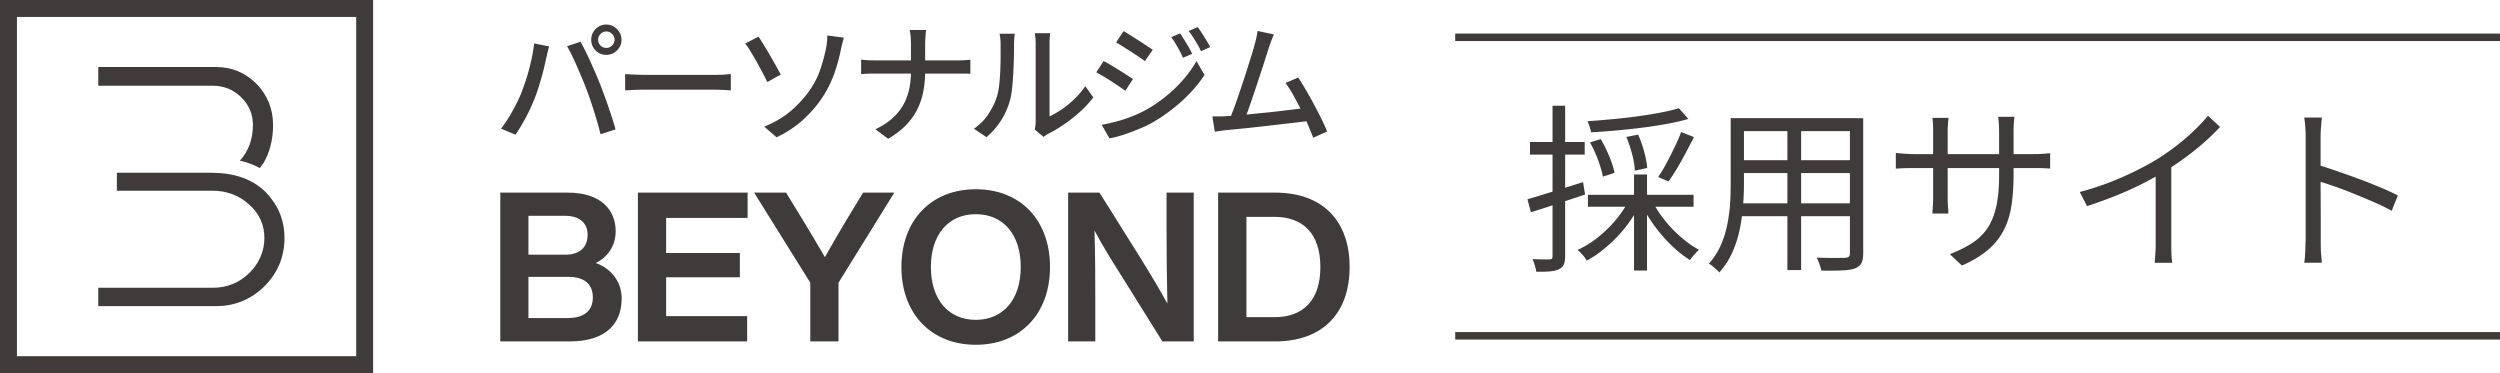
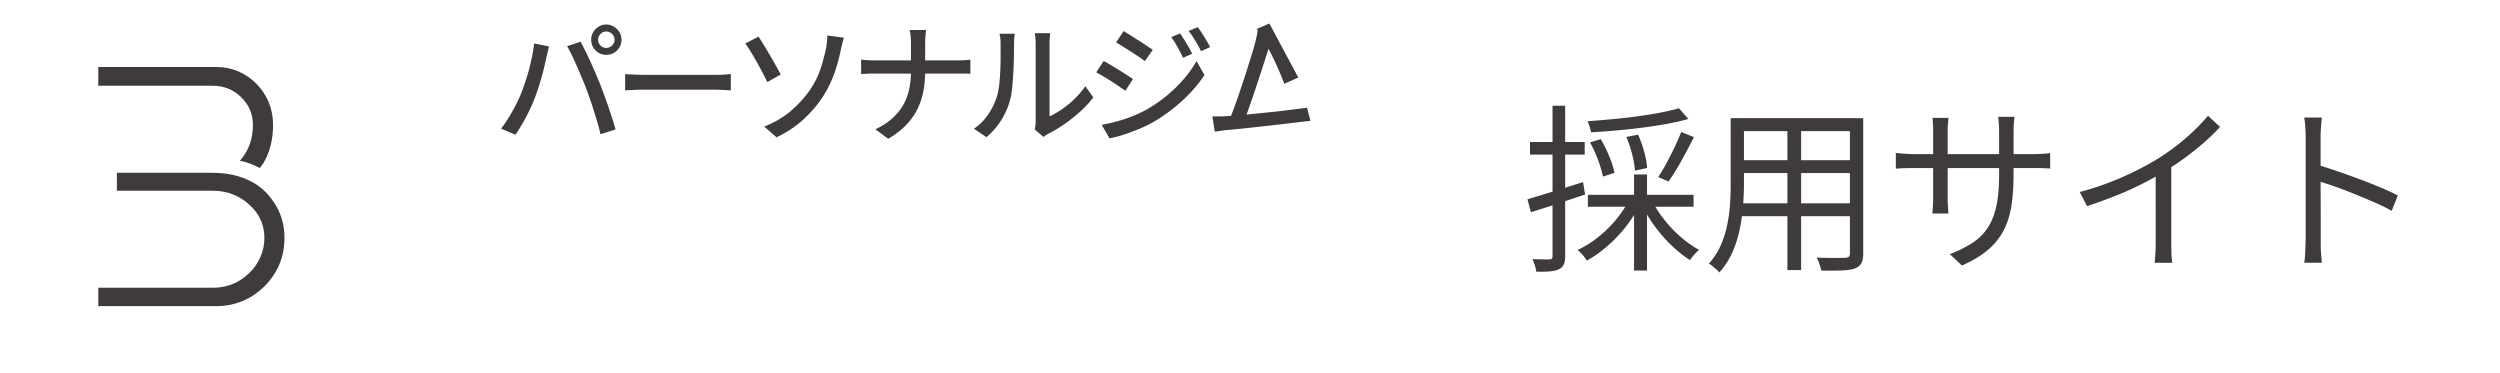
<svg xmlns="http://www.w3.org/2000/svg" id="Layer_2" data-name="Layer 2" viewBox="0 0 335 50">
  <defs>
    <style>.cls-1{fill:none;stroke:#3f3b3a;stroke-miterlimit:10}.cls-2{fill:#3f3b3a;stroke-width:0}</style>
  </defs>
  <g id="_レイヤー_1" data-name="レイヤー 1">
    <path class="cls-2" d="M28.52 23.15H15.66v2.41h12.86c1.89 0 3.54.63 4.89 1.87 1.34 1.2 2.02 2.7 2.02 4.44s-.68 3.41-2.03 4.72c-1.35 1.31-2.99 1.97-4.88 1.97H13.17v2.46h15.81c2.49 0 4.67-.9 6.48-2.68 1.77-1.78 2.66-3.96 2.66-6.46 0-1.53-.35-2.93-1.05-4.18-.2-.36-.43-.7-.69-1.04-1.7-2.36-4.58-3.5-7.85-3.5zM35.26 21.93c.88-1.45 1.33-3.2 1.33-5.19 0-2.12-.74-3.97-2.21-5.5-1.5-1.5-3.32-2.26-5.4-2.26H13.17v2.51h15.35c1.48 0 2.76.52 3.8 1.54s1.57 2.27 1.57 3.7c0 1.9-.57 3.5-1.75 4.81 1.03.19 1.83.55 2.68.98.08-.12.35-.47.43-.6z" />
-     <path class="cls-2" d="M50 50H0V0h50v50zM2.27 47.73h45.46V2.27H2.27v45.46zM83.3 40.04c0 3.42-2.24 5.71-6.94 5.71h-9.32V25.81h9.02c4.59 0 6.44 2.44 6.44 5.15 0 1.96-1.01 3.44-2.66 4.28 2.35.87 3.47 2.8 3.47 4.79zM70.81 28.92v5.21h4.96c1.96 0 2.97-1.04 2.97-2.69 0-1.48-1.01-2.52-2.97-2.52h-4.96zm5.35 13.69c2.13 0 3.28-1.01 3.28-2.74 0-1.88-1.23-2.77-3.28-2.77h-5.35v5.52h5.35zM100.18 29.2H89.26v4.7h9.88v3.25h-9.88v5.21h10.86v3.39H85.48V25.81h14.7v3.39zM115.67 25.81h4.17l-7.48 12.07v7.87h-3.78v-7.87l-7.53-12.07h4.28l2.21 3.61c1.01 1.68 2.04 3.36 3 5.04.95-1.71 1.96-3.42 2.94-5.07l2.18-3.58zM120.79 35.78c0-6.27 3.98-10.42 9.97-10.42s9.94 4.14 9.94 10.42-3.98 10.42-9.94 10.42-9.97-4.14-9.97-10.42zm15.99 0c0-4.4-2.38-7.08-6.02-7.08s-6.02 2.69-6.02 7.08 2.38 7.08 6.02 7.08 6.02-2.69 6.02-7.08zM156.32 25.81h3.64v19.94h-4.2l-5.54-8.88c-1.26-1.99-2.55-4.06-3.56-5.99.11 3.53.11 6.72.11 9.66v5.21h-3.64V25.81h4.2l5.57 8.88c1.12 1.82 2.52 4.12 3.53 5.99-.08-3.53-.11-6.72-.11-9.66v-5.21zM180.85 35.78c0 6.08-3.5 9.97-10 9.97h-7.62V25.81h7.62c6.5 0 10 3.89 10 9.97zM170.8 42.5c3.86 0 6.13-2.3 6.13-6.72s-2.27-6.72-6.13-6.72h-3.78V42.5h3.78z" />
    <g>
-       <path class="cls-2" d="M69.87 12.41c.19-.48.37-.99.55-1.53.18-.54.35-1.1.5-1.68.15-.58.28-1.16.4-1.73.11-.57.2-1.13.26-1.65l1.99.4c-.04.15-.08.32-.12.5-.05.18-.09.36-.13.54-.04.18-.08.33-.11.46-.06.28-.14.64-.24 1.08s-.22.91-.36 1.41c-.14.5-.29 1-.45 1.51a23.1 23.1 0 01-1.24 3.12c-.28.58-.58 1.15-.9 1.7-.32.55-.63 1.06-.95 1.51l-1.92-.81c.55-.73 1.07-1.53 1.55-2.4.48-.87.87-1.68 1.18-2.42zm8.68-.55c-.18-.46-.37-.94-.59-1.46-.22-.52-.44-1.04-.67-1.56-.23-.52-.45-1.01-.68-1.47-.22-.46-.43-.85-.62-1.18l1.81-.6c.18.33.38.72.61 1.18s.46.95.7 1.47l.69 1.56c.22.52.42 1 .6 1.44.16.42.34.9.54 1.43.19.53.39 1.07.58 1.63.19.56.37 1.1.54 1.62.16.52.31.99.42 1.42l-2.01.65c-.15-.65-.33-1.32-.55-2.02-.21-.7-.43-1.41-.66-2.11-.23-.7-.47-1.37-.71-1.99zm.67-6.53c0-.38.09-.72.27-1.02.18-.31.42-.55.73-.74.3-.19.65-.28 1.02-.28s.72.09 1.02.28c.3.19.55.43.74.74.19.31.28.65.28 1.02s-.09.72-.28 1.02c-.19.31-.43.55-.74.73-.31.18-.65.27-1.02.27s-.72-.09-1.02-.27c-.31-.18-.55-.43-.73-.73-.18-.31-.27-.65-.27-1.02zm.93 0c0 .31.11.56.32.77s.47.32.77.32.57-.11.78-.32c.22-.21.33-.47.33-.77s-.11-.57-.33-.78c-.22-.22-.48-.33-.78-.33s-.56.11-.77.33c-.21.22-.32.48-.32.78zM83.77 9.93c.2.01.44.03.73.04s.6.03.93.04c.33.01.65.02.96.02h9.57c.42 0 .8-.01 1.14-.04s.62-.05.83-.06v2.18c-.2-.01-.48-.03-.84-.05-.36-.02-.74-.04-1.13-.04h-9.57c-.48 0-.96 0-1.44.03s-.87.04-1.18.06V9.93zM101.64 4.9c.2.31.44.68.71 1.13.28.45.56.92.85 1.42.29.5.56.97.81 1.42.25.45.45.82.62 1.11L102.82 11c-.2-.42-.43-.88-.69-1.37-.26-.49-.53-.98-.8-1.46-.28-.48-.54-.93-.79-1.34-.25-.41-.48-.75-.68-1l1.78-.92zm.76 12.07c1.46-.59 2.68-1.32 3.67-2.19.99-.87 1.82-1.79 2.47-2.74.66-.97 1.14-1.95 1.45-2.93.31-.98.54-1.86.7-2.63.06-.3.1-.62.13-.96s.04-.59.04-.77l2.22.3c-.08.28-.16.58-.24.91-.08.32-.14.58-.18.77-.21 1.04-.5 2.1-.88 3.16s-.89 2.09-1.53 3.09c-.69 1.06-1.54 2.05-2.55 2.99-1.01.94-2.22 1.75-3.64 2.43l-1.65-1.43zM115.38 7.98c.22.04.49.06.81.08s.64.03.97.03h11.18c.34 0 .67 0 .99-.03.32-.02.55-.04.7-.06v1.9c-.15-.02-.4-.04-.74-.04H117.2c-.35 0-.69 0-1 .02s-.59.03-.81.05V7.99zm6.69-2.06c0-.28-.01-.61-.04-.99s-.08-.68-.15-.91h2.22c-.04.22-.06.53-.09.92s-.04.72-.04.99v3.61c0 .96-.08 1.87-.25 2.73-.16.86-.44 1.66-.82 2.42s-.89 1.46-1.52 2.1c-.63.65-1.42 1.25-2.36 1.81l-1.72-1.28c.87-.41 1.61-.88 2.22-1.42a7.09 7.09 0 001.48-1.78c.38-.65.65-1.36.82-2.13.17-.77.25-1.59.25-2.46V5.92zM130.54 17.23c.76-.53 1.4-1.17 1.9-1.93s.89-1.54 1.14-2.35c.13-.39.23-.87.3-1.46.07-.59.12-1.21.15-1.87.03-.66.05-1.32.05-1.96V5.94c0-.31-.01-.57-.04-.79-.02-.22-.06-.43-.11-.63h2.04s0 .14-.03.29c-.02.15-.03.32-.04.51-.01.19-.02.4-.02.61 0 .5 0 1.09-.02 1.77-.01.67-.04 1.37-.08 2.09-.04.72-.09 1.4-.16 2.04-.06.65-.16 1.19-.29 1.62a9.67 9.67 0 01-1.2 2.71c-.54.84-1.19 1.58-1.94 2.22l-1.69-1.13zm8.11.16c.04-.15.06-.33.09-.52.02-.19.04-.39.04-.59V5.86c0-.36-.02-.67-.05-.93-.04-.26-.05-.42-.05-.48h2.04c0 .06-.01.22-.04.48s-.04.57-.04.93v9.73c.52-.23 1.06-.55 1.64-.94s1.14-.85 1.69-1.38c.55-.53 1.04-1.1 1.46-1.73l1.07 1.51c-.5.67-1.09 1.31-1.77 1.92a20.6 20.6 0 01-2.11 1.67c-.73.5-1.44.93-2.12 1.27-.16.08-.3.16-.4.24-.11.08-.19.14-.26.2l-1.16-.97zM147.87 8.17c.28.14.6.32.97.54.36.22.73.44 1.11.68.38.23.73.46 1.06.67.33.21.6.39.81.53l-1.02 1.57-.84-.58-1.04-.69c-.36-.23-.72-.45-1.07-.66s-.67-.38-.95-.54l.99-1.51zm-.23 8.55c.66-.12 1.33-.27 2.01-.45.68-.18 1.35-.4 2.02-.67.67-.26 1.31-.56 1.92-.89.99-.56 1.9-1.19 2.74-1.88.84-.69 1.6-1.43 2.28-2.22.68-.79 1.26-1.6 1.72-2.43l1.07 1.87c-.79 1.2-1.77 2.34-2.96 3.43s-2.49 2.05-3.92 2.89c-.59.33-1.23.64-1.94.93s-1.4.55-2.08.77c-.68.22-1.29.37-1.83.47l-1.04-1.81zm2.92-12.55c.27.15.58.34.94.57.36.23.72.46 1.1.7.38.24.73.47 1.06.69.33.22.6.4.81.55l-1.06 1.51c-.21-.16-.48-.36-.81-.58-.33-.22-.68-.45-1.05-.69-.37-.23-.73-.46-1.07-.68-.35-.22-.65-.4-.92-.55l1-1.53zm7.57.3c.15.22.33.5.54.83.21.33.4.66.6.99.19.33.35.64.48.92l-1.23.53c-.15-.34-.31-.67-.48-.98-.17-.31-.34-.62-.52-.92a7.6 7.6 0 00-.58-.86l1.2-.51zm2.36-.84c.16.21.35.48.55.79.21.32.41.64.61.98.2.33.37.64.51.91l-1.23.55a9.83 9.83 0 00-.5-.97c-.18-.31-.37-.6-.55-.9-.19-.29-.39-.57-.6-.84l1.21-.51zM164.24 15.56c.41-.01.91-.04 1.5-.09.59-.05 1.23-.11 1.91-.18s1.38-.14 2.09-.21c.72-.07 1.41-.15 2.09-.23.67-.08 1.3-.16 1.87-.23.57-.07 1.06-.13 1.44-.19l.46 1.76-1.54.18c-.6.07-1.26.15-1.96.23-.7.08-1.43.16-2.17.25s-1.46.16-2.16.24c-.7.08-1.34.14-1.94.2-.59.06-1.09.11-1.5.14-.22.02-.47.06-.74.1-.27.04-.54.08-.81.11l-.32-2.04h.9c.32 0 .6-.01.86-.03zM170.7 4.6c-.09.23-.2.49-.31.77-.11.28-.23.62-.36 1-.09.31-.22.72-.39 1.23-.16.52-.35 1.09-.55 1.72-.21.63-.42 1.27-.64 1.94-.22.66-.44 1.31-.65 1.93-.21.62-.41 1.19-.59 1.69s-.34.9-.47 1.2l-2.04.07c.15-.35.33-.8.54-1.35.21-.55.42-1.14.64-1.79.22-.65.45-1.32.68-2.01.23-.69.44-1.35.64-1.99.2-.64.38-1.22.55-1.75.16-.53.29-.96.37-1.28.12-.42.2-.77.26-1.04.05-.27.1-.53.13-.79l2.2.46zm3.27 5.79c.31.47.64 1.02 1.01 1.65.37.63.74 1.28 1.1 1.96.36.68.7 1.34 1.01 1.97.31.63.56 1.19.75 1.65l-1.87.84c-.19-.5-.43-1.09-.71-1.75-.29-.66-.6-1.35-.95-2.05s-.7-1.37-1.05-1.99c-.35-.62-.69-1.14-1-1.55l1.71-.74z" />
+       <path class="cls-2" d="M69.87 12.41c.19-.48.37-.99.55-1.53.18-.54.35-1.1.5-1.68.15-.58.28-1.16.4-1.73.11-.57.2-1.13.26-1.65l1.99.4c-.04.15-.08.32-.12.5-.05.18-.09.36-.13.54-.04.18-.08.33-.11.46-.06.28-.14.64-.24 1.08s-.22.91-.36 1.41c-.14.5-.29 1-.45 1.51a23.1 23.1 0 01-1.24 3.12c-.28.58-.58 1.15-.9 1.7-.32.55-.63 1.06-.95 1.51l-1.92-.81c.55-.73 1.07-1.53 1.55-2.4.48-.87.87-1.68 1.18-2.42zm8.68-.55c-.18-.46-.37-.94-.59-1.46-.22-.52-.44-1.04-.67-1.56-.23-.52-.45-1.01-.68-1.47-.22-.46-.43-.85-.62-1.18l1.81-.6c.18.33.38.72.61 1.18s.46.95.7 1.47l.69 1.56c.22.52.42 1 .6 1.44.16.42.34.9.54 1.43.19.53.39 1.07.58 1.63.19.56.37 1.1.54 1.62.16.52.31.99.42 1.42l-2.01.65c-.15-.65-.33-1.32-.55-2.02-.21-.7-.43-1.41-.66-2.11-.23-.7-.47-1.37-.71-1.99zm.67-6.53c0-.38.09-.72.27-1.02.18-.31.42-.55.73-.74.3-.19.65-.28 1.02-.28s.72.09 1.02.28c.3.19.55.43.74.74.19.31.28.65.28 1.02s-.09.72-.28 1.02c-.19.31-.43.55-.74.73-.31.18-.65.27-1.02.27s-.72-.09-1.02-.27c-.31-.18-.55-.43-.73-.73-.18-.31-.27-.65-.27-1.02zm.93 0c0 .31.11.56.32.77s.47.32.77.32.57-.11.78-.32c.22-.21.33-.47.33-.77s-.11-.57-.33-.78c-.22-.22-.48-.33-.78-.33s-.56.11-.77.33c-.21.22-.32.48-.32.78zM83.77 9.93c.2.01.44.03.73.04s.6.03.93.04c.33.01.65.02.96.02h9.57c.42 0 .8-.01 1.14-.04s.62-.05.83-.06v2.18c-.2-.01-.48-.03-.84-.05-.36-.02-.74-.04-1.13-.04h-9.57c-.48 0-.96 0-1.44.03s-.87.04-1.18.06V9.93zM101.64 4.9c.2.31.44.68.71 1.13.28.45.56.92.85 1.42.29.5.56.97.81 1.42.25.45.45.82.62 1.11L102.82 11c-.2-.42-.43-.88-.69-1.37-.26-.49-.53-.98-.8-1.46-.28-.48-.54-.93-.79-1.34-.25-.41-.48-.75-.68-1l1.78-.92zm.76 12.07c1.46-.59 2.68-1.32 3.67-2.19.99-.87 1.82-1.79 2.47-2.74.66-.97 1.14-1.95 1.45-2.93.31-.98.54-1.86.7-2.63.06-.3.1-.62.13-.96s.04-.59.04-.77l2.22.3c-.08.28-.16.58-.24.91-.08.32-.14.58-.18.77-.21 1.04-.5 2.1-.88 3.16s-.89 2.09-1.53 3.09c-.69 1.06-1.54 2.05-2.55 2.99-1.01.94-2.22 1.75-3.64 2.43l-1.65-1.43zM115.38 7.98c.22.04.49.06.81.08s.64.03.97.03h11.18c.34 0 .67 0 .99-.03.32-.02.55-.04.7-.06v1.9c-.15-.02-.4-.04-.74-.04H117.2c-.35 0-.69 0-1 .02s-.59.03-.81.05V7.99zm6.69-2.06c0-.28-.01-.61-.04-.99s-.08-.68-.15-.91h2.22c-.04.22-.06.53-.09.92s-.04.72-.04.99v3.61c0 .96-.08 1.87-.25 2.73-.16.86-.44 1.66-.82 2.42s-.89 1.46-1.52 2.1c-.63.65-1.42 1.25-2.36 1.81l-1.72-1.28c.87-.41 1.61-.88 2.22-1.42a7.09 7.09 0 001.48-1.78c.38-.65.65-1.36.82-2.13.17-.77.25-1.59.25-2.46V5.92zM130.54 17.23c.76-.53 1.4-1.17 1.9-1.93s.89-1.54 1.14-2.35c.13-.39.23-.87.3-1.46.07-.59.12-1.21.15-1.87.03-.66.05-1.32.05-1.96V5.94c0-.31-.01-.57-.04-.79-.02-.22-.06-.43-.11-.63h2.04s0 .14-.03.29c-.02.15-.03.32-.04.51-.01.19-.02.4-.02.61 0 .5 0 1.09-.02 1.77-.01.67-.04 1.37-.08 2.09-.04.72-.09 1.4-.16 2.04-.06.65-.16 1.19-.29 1.62a9.67 9.67 0 01-1.2 2.71c-.54.84-1.19 1.58-1.94 2.22l-1.69-1.13zm8.11.16c.04-.15.06-.33.09-.52.02-.19.04-.39.04-.59V5.86c0-.36-.02-.67-.05-.93-.04-.26-.05-.42-.05-.48h2.04c0 .06-.01.22-.04.48s-.04.57-.04.93v9.73c.52-.23 1.06-.55 1.64-.94s1.14-.85 1.69-1.38c.55-.53 1.04-1.1 1.46-1.73l1.07 1.51c-.5.67-1.09 1.31-1.77 1.92a20.6 20.6 0 01-2.11 1.67c-.73.5-1.44.93-2.12 1.27-.16.08-.3.16-.4.24-.11.08-.19.14-.26.2l-1.16-.97zM147.87 8.17c.28.14.6.32.97.54.36.22.73.44 1.11.68.38.23.73.46 1.06.67.33.21.6.39.81.53l-1.02 1.57-.84-.58-1.04-.69c-.36-.23-.72-.45-1.07-.66s-.67-.38-.95-.54l.99-1.51zm-.23 8.55c.66-.12 1.33-.27 2.01-.45.68-.18 1.35-.4 2.02-.67.67-.26 1.31-.56 1.92-.89.99-.56 1.9-1.19 2.74-1.88.84-.69 1.6-1.43 2.28-2.22.68-.79 1.26-1.6 1.72-2.43l1.07 1.87c-.79 1.2-1.77 2.34-2.96 3.43s-2.49 2.05-3.92 2.89c-.59.33-1.23.64-1.94.93s-1.4.55-2.08.77c-.68.22-1.29.37-1.83.47l-1.04-1.81zm2.92-12.55c.27.15.58.34.94.57.36.23.72.46 1.1.7.38.24.73.47 1.06.69.33.22.6.4.81.55l-1.06 1.51c-.21-.16-.48-.36-.81-.58-.33-.22-.68-.45-1.05-.69-.37-.23-.73-.46-1.07-.68-.35-.22-.65-.4-.92-.55l1-1.53zm7.57.3c.15.22.33.5.54.83.21.33.4.66.6.99.19.33.35.64.48.92l-1.23.53c-.15-.34-.31-.67-.48-.98-.17-.31-.34-.62-.52-.92a7.6 7.6 0 00-.58-.86l1.2-.51zm2.36-.84c.16.21.35.48.55.79.21.32.41.64.61.98.2.33.37.64.51.91l-1.23.55a9.83 9.83 0 00-.5-.97c-.18-.31-.37-.6-.55-.9-.19-.29-.39-.57-.6-.84l1.21-.51zM164.24 15.56c.41-.01.91-.04 1.5-.09.59-.05 1.23-.11 1.91-.18s1.38-.14 2.09-.21c.72-.07 1.41-.15 2.09-.23.67-.08 1.3-.16 1.87-.23.57-.07 1.06-.13 1.44-.19l.46 1.76-1.54.18c-.6.07-1.26.15-1.96.23-.7.08-1.43.16-2.17.25s-1.46.16-2.16.24c-.7.08-1.34.14-1.94.2-.59.06-1.09.11-1.5.14-.22.02-.47.06-.74.1-.27.04-.54.08-.81.11l-.32-2.04h.9c.32 0 .6-.01.86-.03zM170.7 4.6c-.09.23-.2.49-.31.77-.11.28-.23.62-.36 1-.09.31-.22.72-.39 1.23-.16.52-.35 1.09-.55 1.72-.21.63-.42 1.27-.64 1.94-.22.66-.44 1.31-.65 1.93-.21.62-.41 1.19-.59 1.69s-.34.9-.47 1.2l-2.04.07c.15-.35.33-.8.54-1.35.21-.55.42-1.14.64-1.79.22-.65.45-1.32.68-2.01.23-.69.44-1.35.64-1.99.2-.64.38-1.22.55-1.75.16-.53.29-.96.37-1.28.12-.42.2-.77.26-1.04.05-.27.1-.53.13-.79l2.2.46zm3.27 5.79l-1.87.84c-.19-.5-.43-1.09-.71-1.75-.29-.66-.6-1.35-.95-2.05s-.7-1.37-1.05-1.99c-.35-.62-.69-1.14-1-1.55l1.71-.74z" />
    </g>
    <g>
      <path class="cls-2" d="M204.68 26.7c.94-.27 2.07-.62 3.4-1.03 1.33-.41 2.68-.83 4.05-1.27l.27 1.67c-1.26.42-2.53.84-3.8 1.26-1.27.42-2.43.79-3.46 1.11l-.46-1.74zm.34-7.67h7.33v1.69h-7.33v-1.69zm3.02-4.86h1.69V34.3c0 .48-.06.86-.18 1.14-.12.27-.33.48-.64.63-.29.15-.68.24-1.16.29s-1.11.06-1.89.05c-.02-.21-.08-.48-.18-.81-.11-.33-.21-.63-.33-.88.52.02.99.03 1.42.04.43 0 .71 0 .86-.01.15 0 .25-.03.31-.08.06-.06.1-.17.1-.35V14.16zm10.19 12.8l1.45.53c-.5 1.03-1.13 2.02-1.88 2.96s-1.57 1.8-2.46 2.56c-.89.77-1.79 1.4-2.71 1.9a5.878 5.878 0 00-.79-1.02c-.15-.16-.3-.3-.45-.41.9-.4 1.79-.95 2.66-1.63.87-.69 1.67-1.45 2.38-2.29s1.31-1.71 1.78-2.61zm6.75-12.46l1.26 1.43c-.84.24-1.78.46-2.82.65-1.04.19-2.14.36-3.3.51a99.12 99.12 0 01-6.92.63c-.03-.21-.1-.46-.19-.75s-.19-.53-.29-.73c1.06-.08 2.17-.17 3.32-.28 1.15-.1 2.27-.23 3.36-.38s2.13-.31 3.1-.5c.97-.19 1.8-.38 2.49-.59zm-12.2 11.59h14.16v1.6h-14.16v-1.6zm.27-7.02l1.45-.44c.42.71.8 1.49 1.15 2.33.35.85.58 1.58.69 2.19l-1.55.51c-.11-.61-.33-1.36-.65-2.23s-.69-1.66-1.09-2.37zm4.89-.73l1.57-.31c.32.73.6 1.5.82 2.33.23.83.35 1.55.39 2.14l-1.65.36c-.02-.58-.13-1.3-.35-2.15-.22-.85-.48-1.65-.79-2.37zm1.02 5.03h1.74v12.87h-1.74V23.38zm2.49 3.65c.44.85.99 1.7 1.66 2.53.67.83 1.4 1.58 2.19 2.26s1.58 1.23 2.37 1.65c-.13.11-.27.25-.42.41s-.3.33-.44.5c-.14.17-.25.33-.35.47-.81-.5-1.61-1.14-2.42-1.91-.81-.77-1.56-1.63-2.25-2.55-.69-.93-1.27-1.88-1.74-2.84l1.4-.51zm3.82-9.34l1.72.68c-.34.66-.7 1.36-1.09 2.09s-.78 1.43-1.17 2.09c-.4.66-.78 1.25-1.15 1.77l-1.38-.6c.35-.52.72-1.13 1.1-1.84s.75-1.43 1.1-2.17c.35-.73.65-1.41.87-2.02zM231.9 15.83h1.79v8.78c0 .92-.04 1.9-.12 2.95a25.34 25.34 0 01-.45 3.18c-.22 1.07-.55 2.1-.99 3.09-.44.98-1.03 1.88-1.75 2.69-.08-.13-.21-.27-.39-.42-.18-.15-.36-.3-.53-.45-.18-.15-.34-.25-.48-.31.68-.76 1.21-1.58 1.6-2.47s.68-1.8.87-2.75c.19-.94.32-1.88.38-2.82s.08-1.83.08-2.69v-8.78zm.9 11.42h15.8v1.72h-15.8v-1.72zm.15-11.42h15.66v1.74h-15.66v-1.74zm0 5.64h15.61v1.72h-15.61v-1.72zm6.56-4.98h1.84v19.7h-1.84v-19.7zm8.37-.65h1.79v18.1c0 .58-.08 1.02-.25 1.33-.17.31-.46.54-.86.7-.4.15-.97.23-1.69.27-.73.03-1.66.04-2.81.02-.05-.23-.13-.51-.25-.86s-.25-.64-.38-.88c.56.02 1.11.03 1.63.04h1.37c.39 0 .65-.01.8-.01.24-.02.41-.06.51-.15s.15-.23.15-.46V15.83zM254.02 20.48c.08.02.25.04.5.06.25.02.55.05.91.07s.69.04 1.02.04h16.04c.53 0 .99-.02 1.38-.05.39-.03.67-.06.85-.07v2.06c-.15-.02-.42-.03-.82-.05-.4-.02-.87-.02-1.4-.02h-16.04c-.34 0-.68 0-1.02.01-.34 0-.63.02-.88.04s-.42.02-.52.02v-2.11zm7.09-4.69c-.02.11-.04.33-.07.65s-.05.69-.05 1.11v8.86c0 .29 0 .59.02.91.02.31.03.59.05.82s.02.39.02.47h-2.13c0-.08 0-.23.02-.46s.03-.5.05-.81c.02-.31.02-.62.02-.93v-8.86c0-.27 0-.57-.02-.88-.02-.31-.04-.61-.07-.88h2.15zm8.71 7.57c0 1.61-.1 3.04-.3 4.28-.2 1.24-.56 2.35-1.08 3.32-.52.97-1.22 1.83-2.12 2.58-.9.75-2.04 1.43-3.42 2.04l-1.62-1.52c1.11-.44 2.08-.91 2.9-1.43.82-.52 1.51-1.16 2.06-1.94s.96-1.74 1.23-2.9.41-2.59.41-4.28v-5.88c0-.48-.02-.91-.05-1.27-.03-.36-.06-.6-.07-.71h2.18c-.02.11-.04.35-.07.71-.03.36-.05.79-.05 1.27v5.74zM278.68 25.73c2.1-.56 4.05-1.25 5.86-2.06 1.81-.81 3.38-1.63 4.72-2.47.84-.53 1.66-1.11 2.46-1.73.8-.62 1.55-1.27 2.26-1.95s1.34-1.35 1.89-2.01l1.62 1.5c-.68.73-1.41 1.44-2.2 2.13-.79.69-1.63 1.36-2.5 2-.88.64-1.79 1.25-2.75 1.85-.89.53-1.89 1.08-3 1.65-1.11.56-2.3 1.1-3.56 1.6-1.26.5-2.53.96-3.82 1.38l-.97-1.89zm10.19-3.51l2.08-.63v11.04c0 .31 0 .63.01.97 0 .34.02.65.05.94.02.29.05.52.08.68h-2.37c.02-.16.04-.39.06-.68.02-.29.04-.6.06-.94s.02-.66.02-.97V22.22zM308.96 32.34V18.26c0-.34-.02-.75-.05-1.23s-.08-.91-.15-1.28h2.37c-.03.35-.07.77-.11 1.26-.04.48-.06.9-.06 1.26v5.07c0 .99 0 1.98.01 2.95 0 .98.01 1.89.01 2.73v3.33c0 .26 0 .56.01.9 0 .34.03.68.06 1.03s.06.66.07.93h-2.35c.06-.39.11-.85.13-1.38.02-.53.04-1.02.04-1.48zm1.6-10.26c.79.24 1.67.53 2.63.86.96.33 1.94.68 2.94 1.05s1.95.75 2.84 1.12c.9.38 1.67.74 2.34 1.08l-.82 2.06c-.69-.39-1.48-.77-2.35-1.15-.87-.38-1.76-.75-2.67-1.12-.91-.37-1.79-.71-2.64-1-.85-.3-1.6-.54-2.26-.74v-2.15z" />
    </g>
-     <path class="cls-1" d="M195 5h140M335 45H195" />
  </g>
</svg>